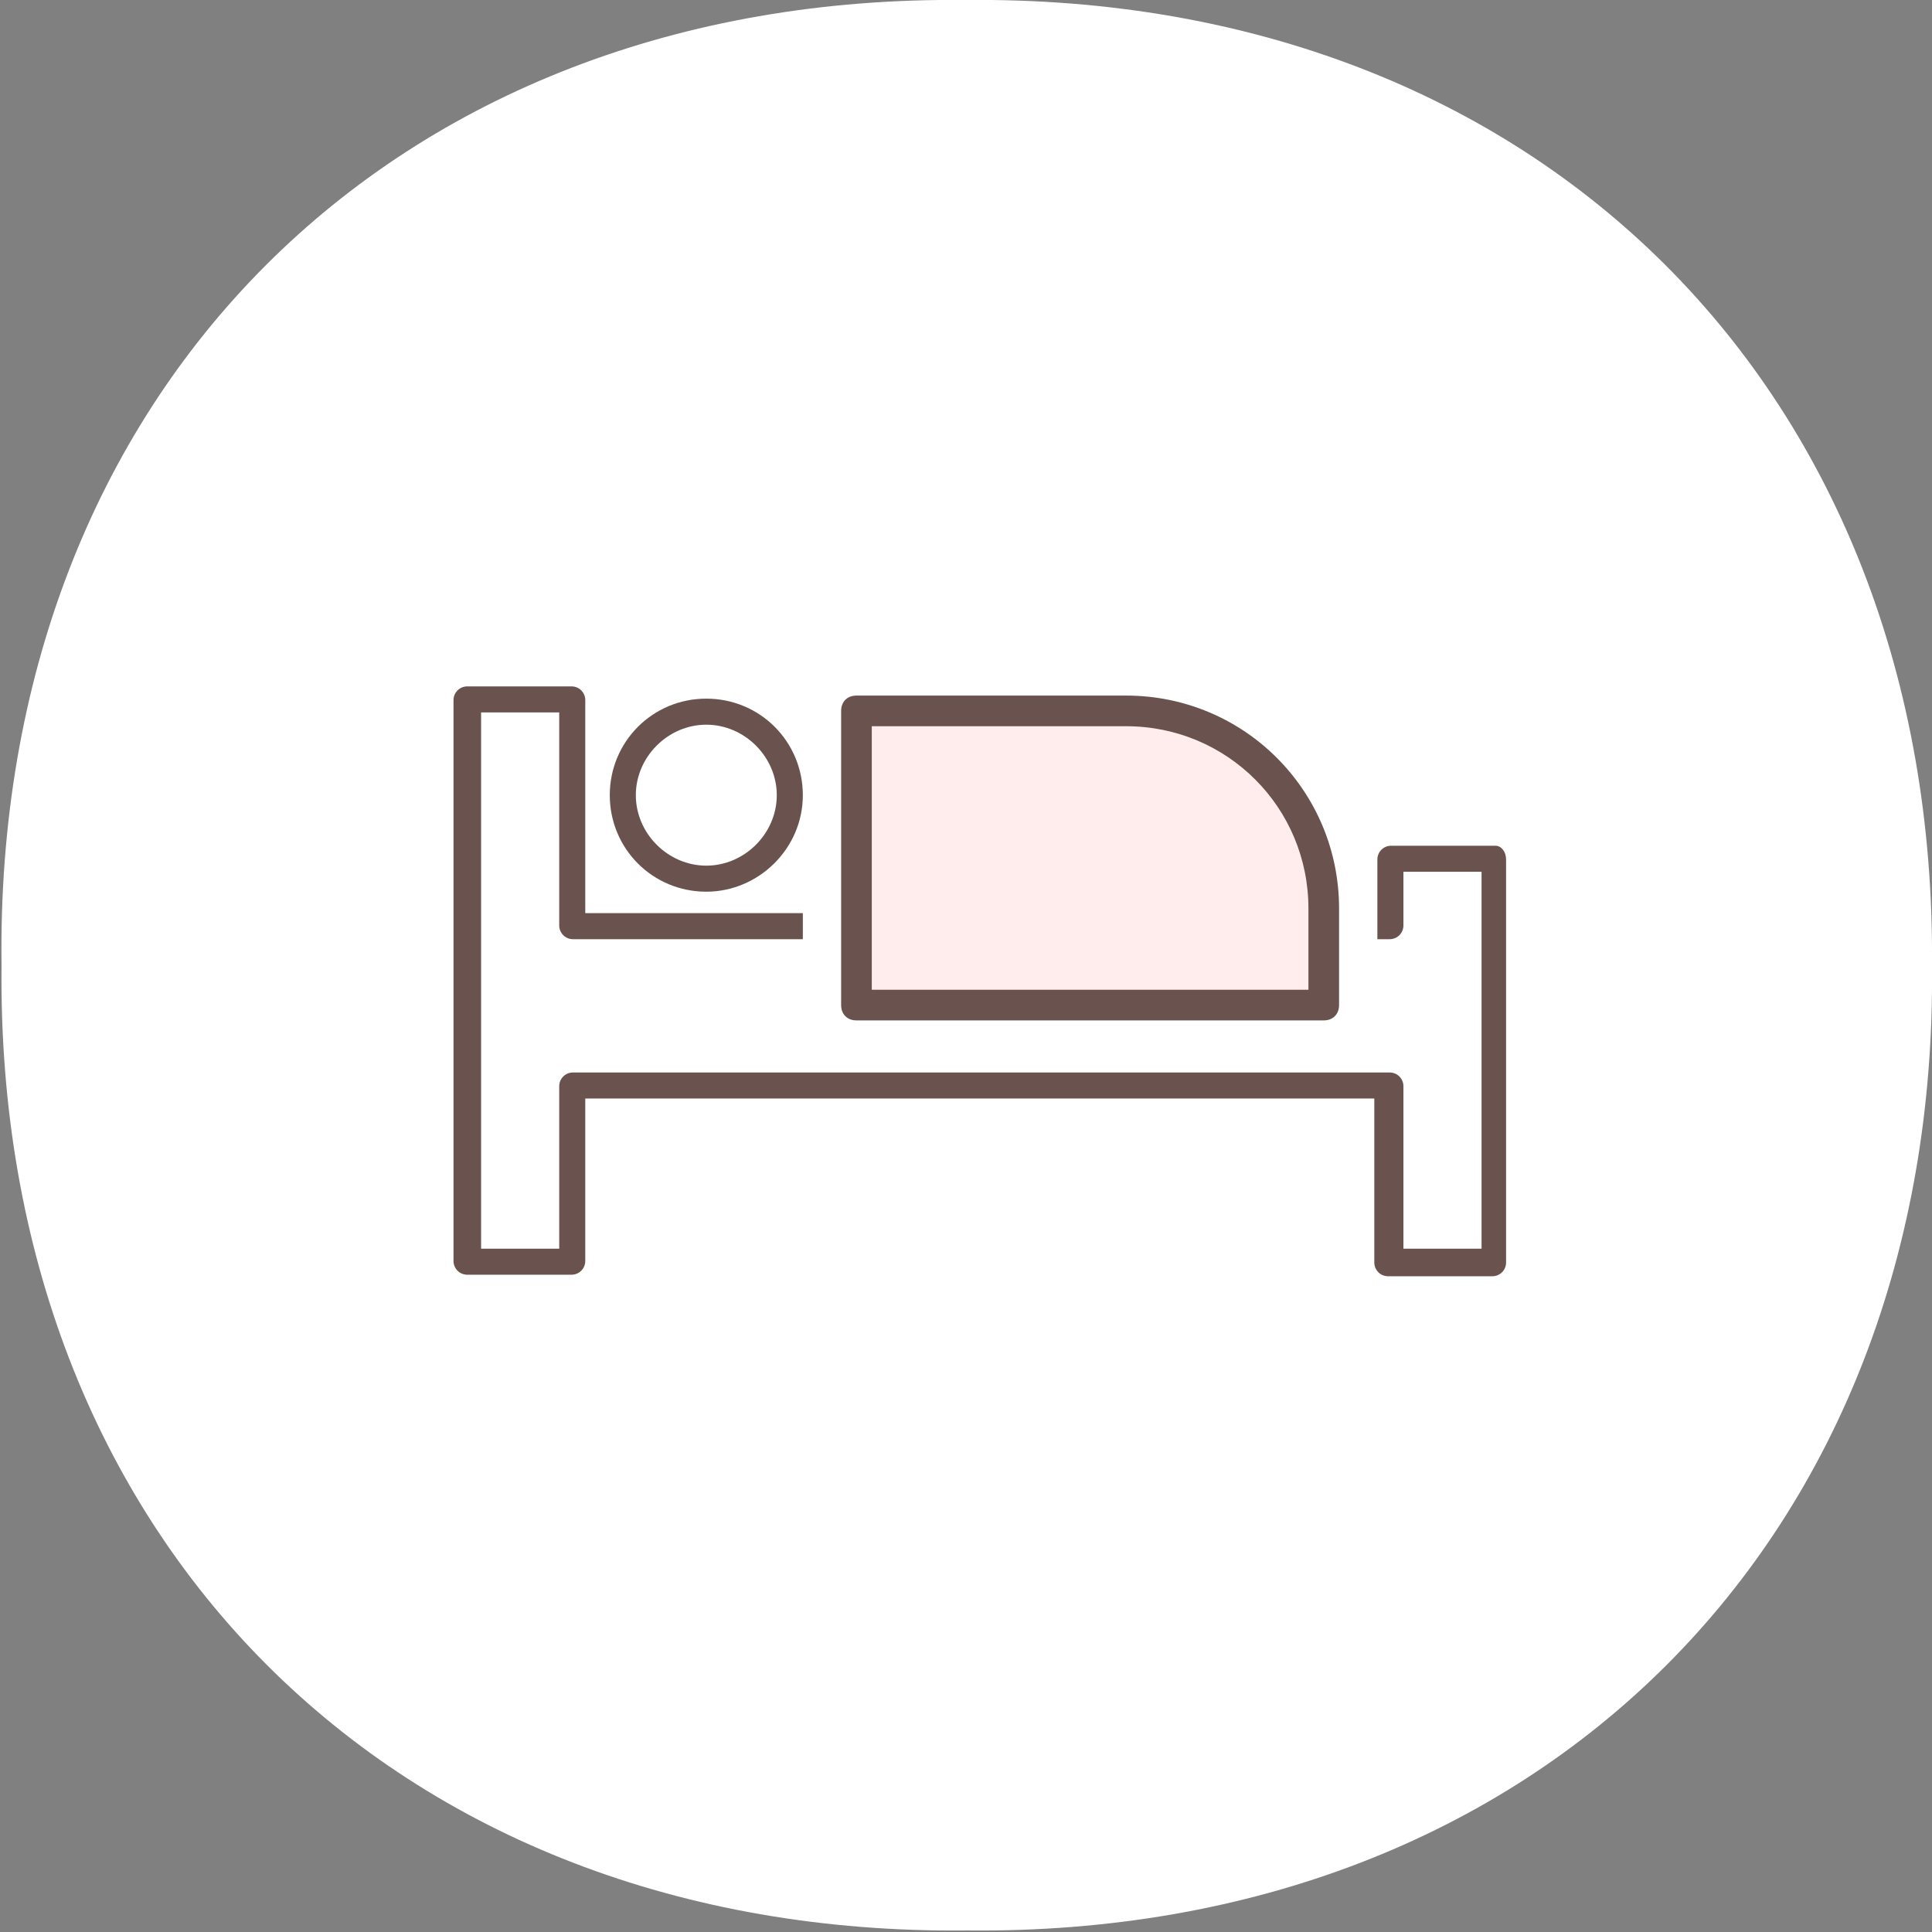
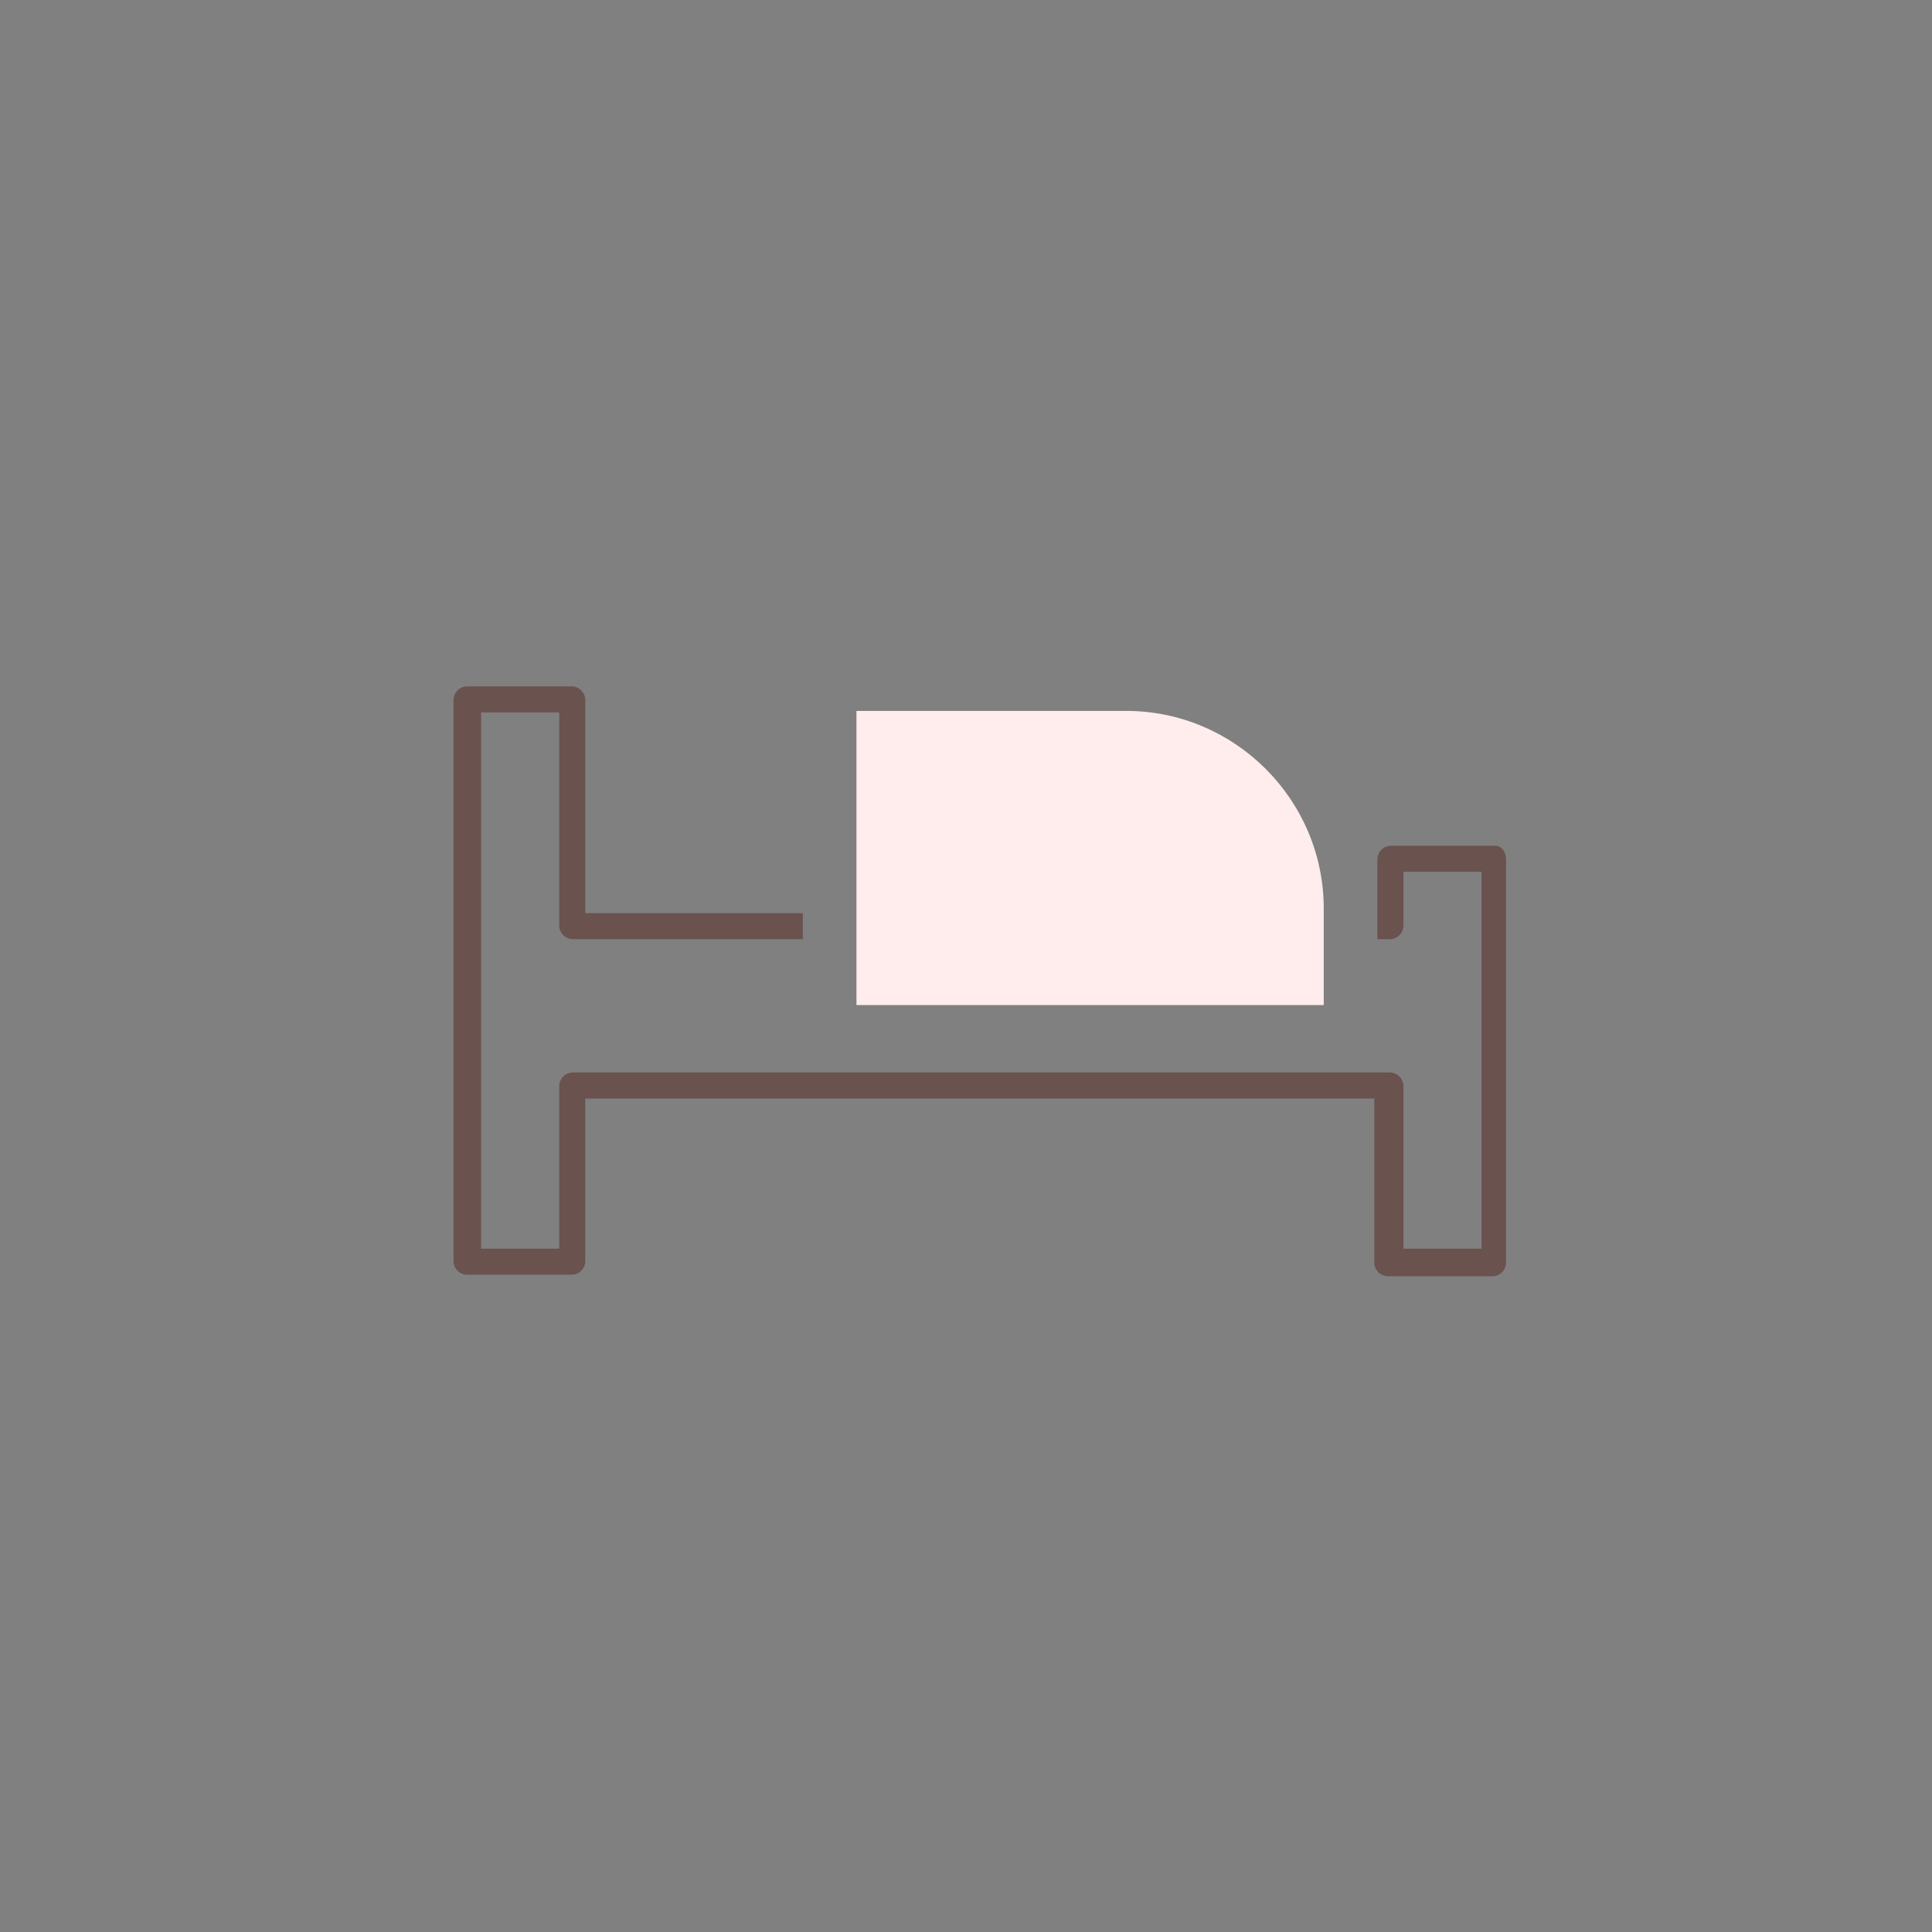
<svg xmlns="http://www.w3.org/2000/svg" version="1.1" id="レイヤー_1" x="0px" y="0px" viewBox="0 0 126.1 126.1" style="enable-background:new 0 0 126.1 126.1;" xml:space="preserve">
  <rect x="0" y="0" width="126.1" height="126.1" fill="#808080" stroke="none" />
  <style type="text/css">
	.ドロップシャドウ{fill:none;}
	.光彩_x0020_外側_x0020_5_x0020_pt{fill:none;}
	.青のネオン{fill:none;stroke:#88AAD8;stroke-width:7;stroke-linecap:round;stroke-linejoin:round;}
	.クロムハイライト{fill:url(#SVGID_1_);stroke:#FFFFFF;stroke-width:0.363;stroke-miterlimit:1;}
	.ジャイブ_GS{fill:#FFDB00;}
	.Alyssa_GS{fill:#A4CEE2;}
	.st0{fill:#FFFFFF;}
	.st1{fill:#6A524E;}
	.st2{fill:#FFECEC;}
</style>
  <linearGradient id="SVGID_1_" gradientUnits="userSpaceOnUse" x1="63.032" y1="0" x2="63.032" y2="-1">
    <stop offset="0" style="stop-color:#656565" />
    <stop offset="0.618" style="stop-color:#1B1B1B" />
    <stop offset="0.629" style="stop-color:#545454" />
    <stop offset="0.983" style="stop-color:#3E3E3E" />
  </linearGradient>
  <g>
-     <path id="XMLID_00000054958393891461253780000011917858001880622749_" class="st0" d="M126.1,63c0.4,37.4-25.6,63.4-63,63   c-37.4,0.4-63.4-25.6-63-63C-0.4,25.6,25.6-0.4,63,0C100.5-0.4,126.4,25.6,126.1,63z" />
    <g>
      <path class="st1" d="M98.3,56.1v26.3c0,0.5-0.4,0.9-0.9,0.9h-6.8c-0.5,0-0.9-0.4-0.9-0.9V71.7H38.2v10.6c0,0.5-0.4,0.9-0.9,0.9    h-6.8c-0.5,0-0.9-0.4-0.9-0.9V45.7c0-0.5,0.4-0.9,0.9-0.9h6.8c0.5,0,0.9,0.4,0.9,0.9v13.9h14.2v1.7H37.4c-0.5,0-0.9-0.4-0.9-0.9    V46.5h-5.1v35h5.1V70.9c0-0.5,0.4-0.9,0.9-0.9h53.3c0.5,0,0.9,0.4,0.9,0.9v10.6h5.1V56.9h-5.1v3.5c0,0.5-0.4,0.9-0.9,0.9h-0.8    v-1.9c0-0.2,0-0.4,0-0.6v-2.7c0-0.5,0.4-0.9,0.9-0.9h6.8C98,55.2,98.3,55.6,98.3,56.1z" />
-       <path class="st1" d="M46.1,58.2c-3.5,0-6.3-2.8-6.3-6.3s2.8-6.3,6.3-6.3c3.5,0,6.3,2.8,6.3,6.3S49.5,58.2,46.1,58.2z M46.1,47.3    c-2.5,0-4.6,2.1-4.6,4.6s2.1,4.6,4.6,4.6c2.5,0,4.6-2.1,4.6-4.6S48.6,47.3,46.1,47.3z" />
      <g>
        <path class="st2" d="M55.9,65.6h30.5v-6.3c0-7.1-5.8-12.9-12.9-12.9H55.9V65.6z" />
-         <path class="st1" d="M86.4,66.6H55.9c-0.6,0-1-0.4-1-1V46.4c0-0.6,0.4-1,1-1h17.6c7.7,0,13.9,6.2,13.9,13.9v6.3     C87.4,66.2,87,66.6,86.4,66.6z M56.9,64.6h28.5v-5.3c0-6.6-5.3-11.9-11.9-11.9H56.9V64.6z" />
      </g>
    </g>
  </g>
</svg>